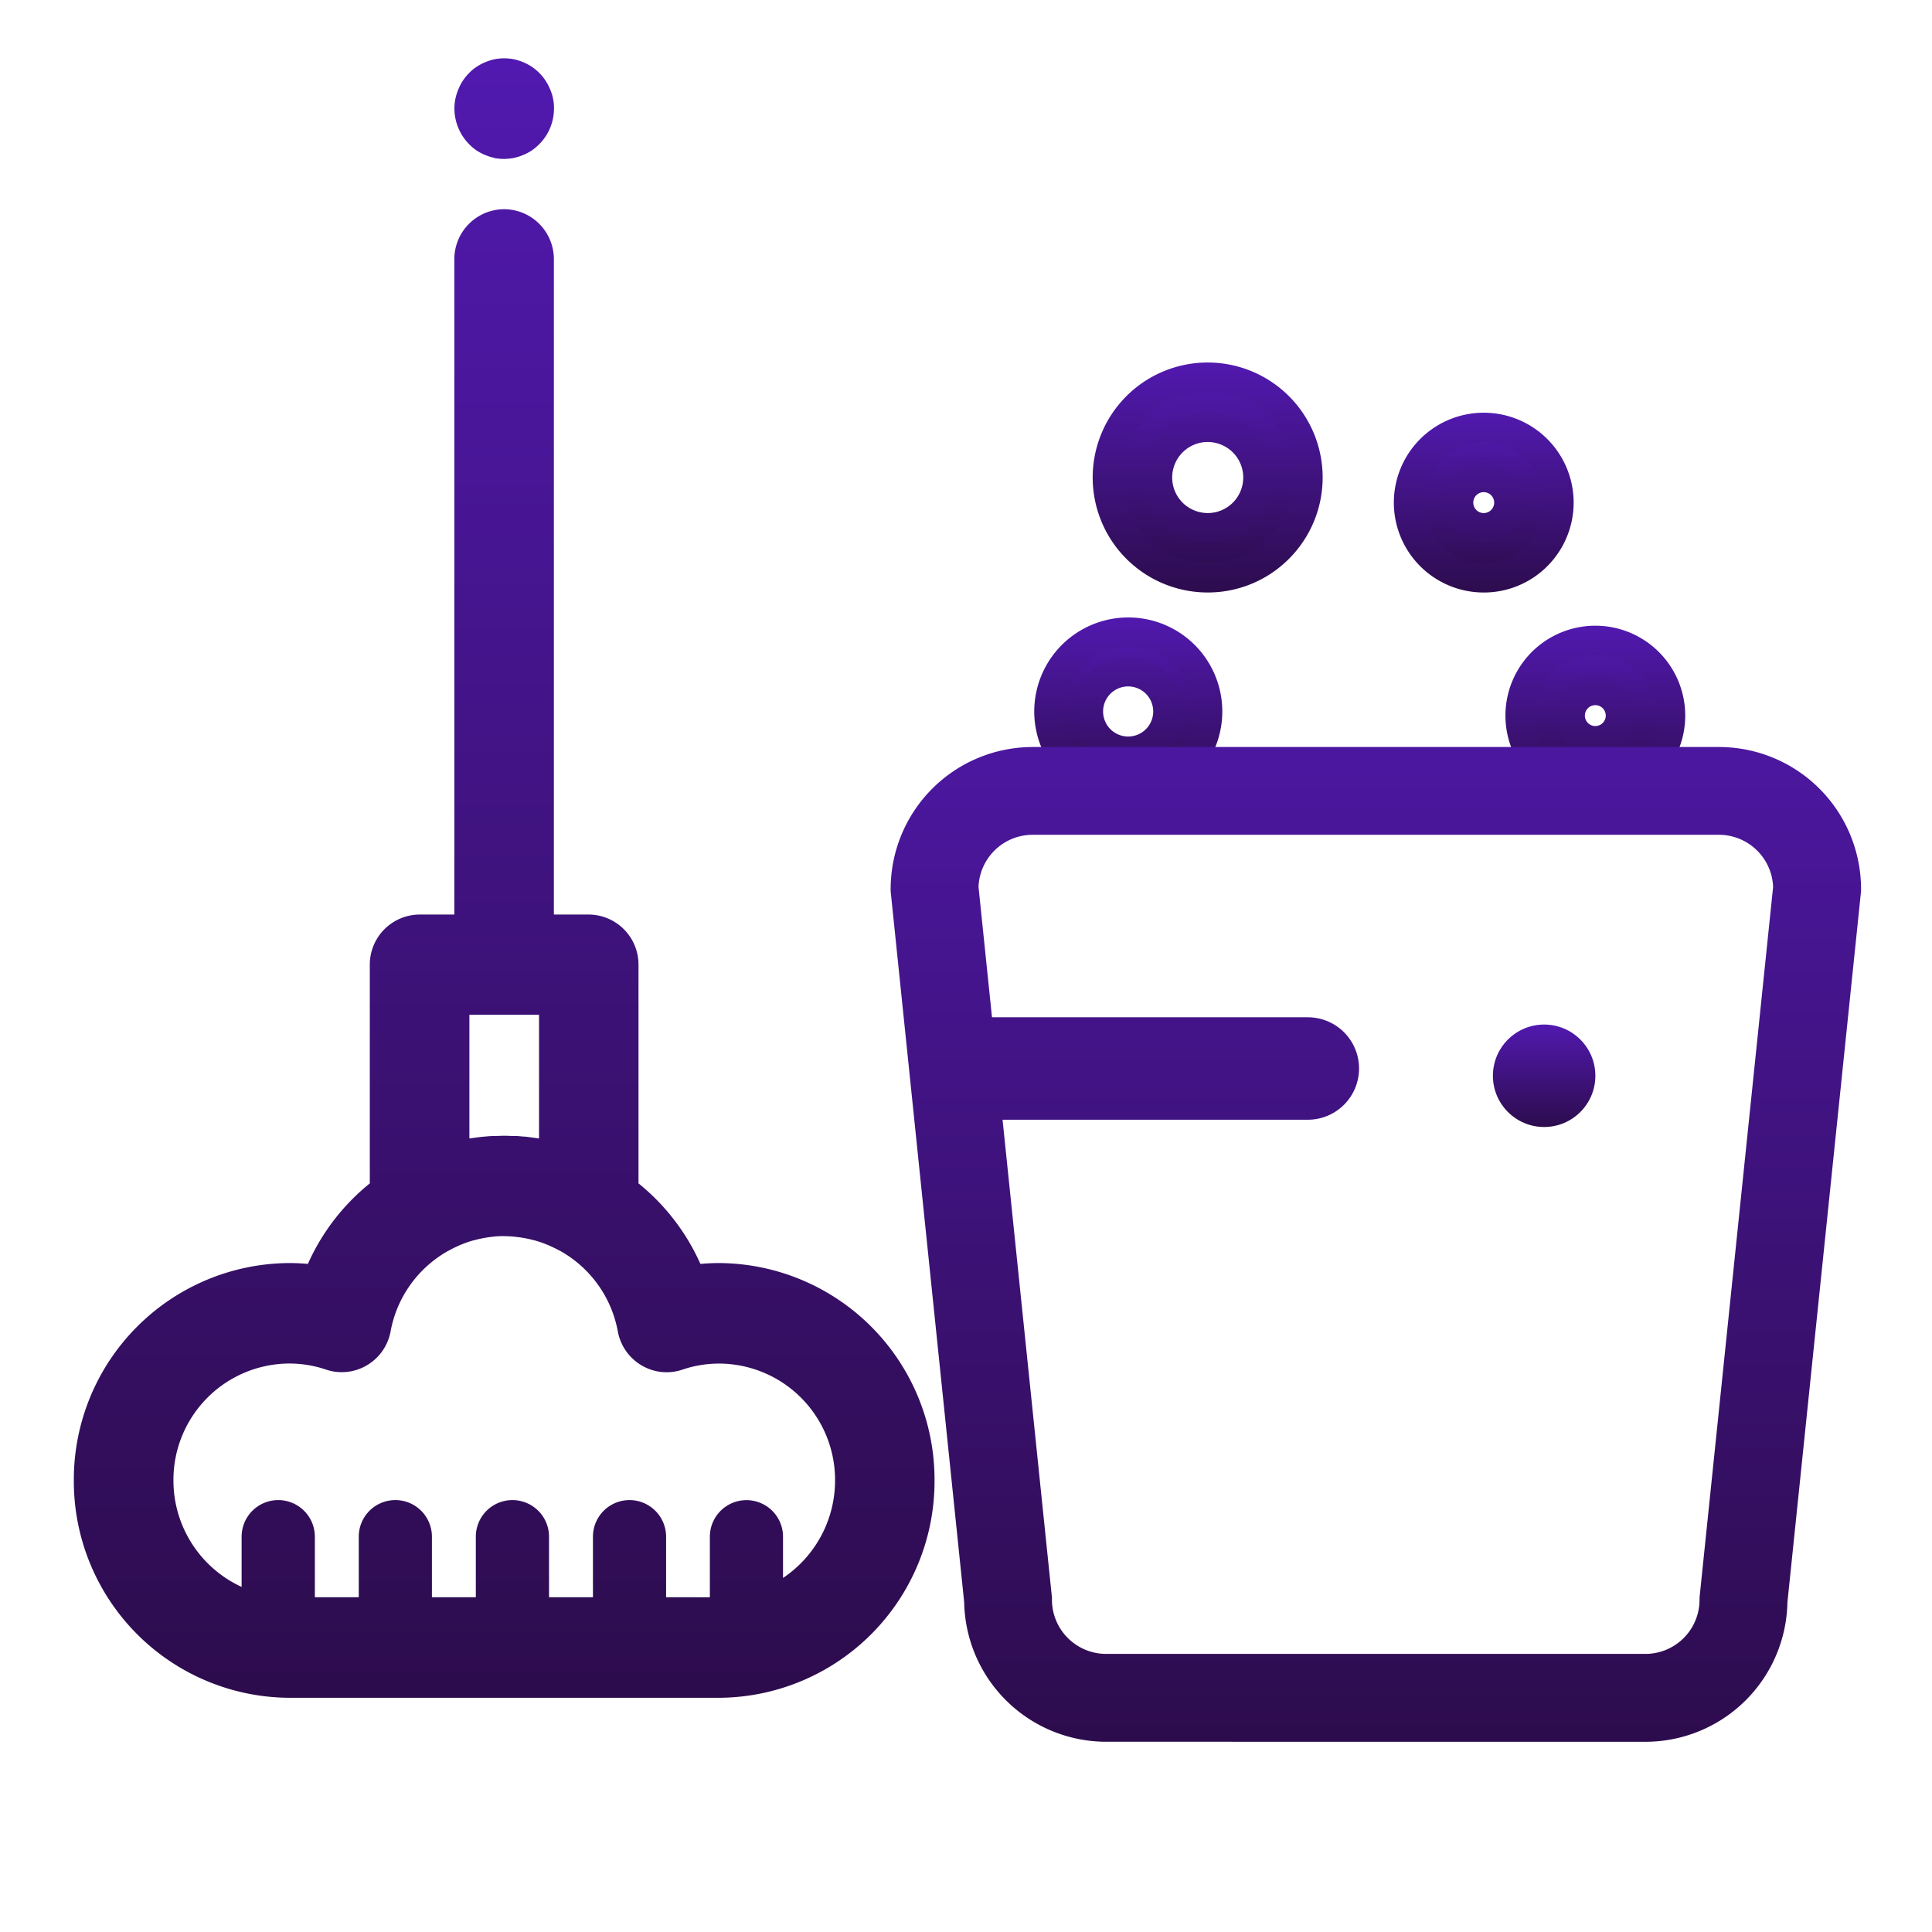
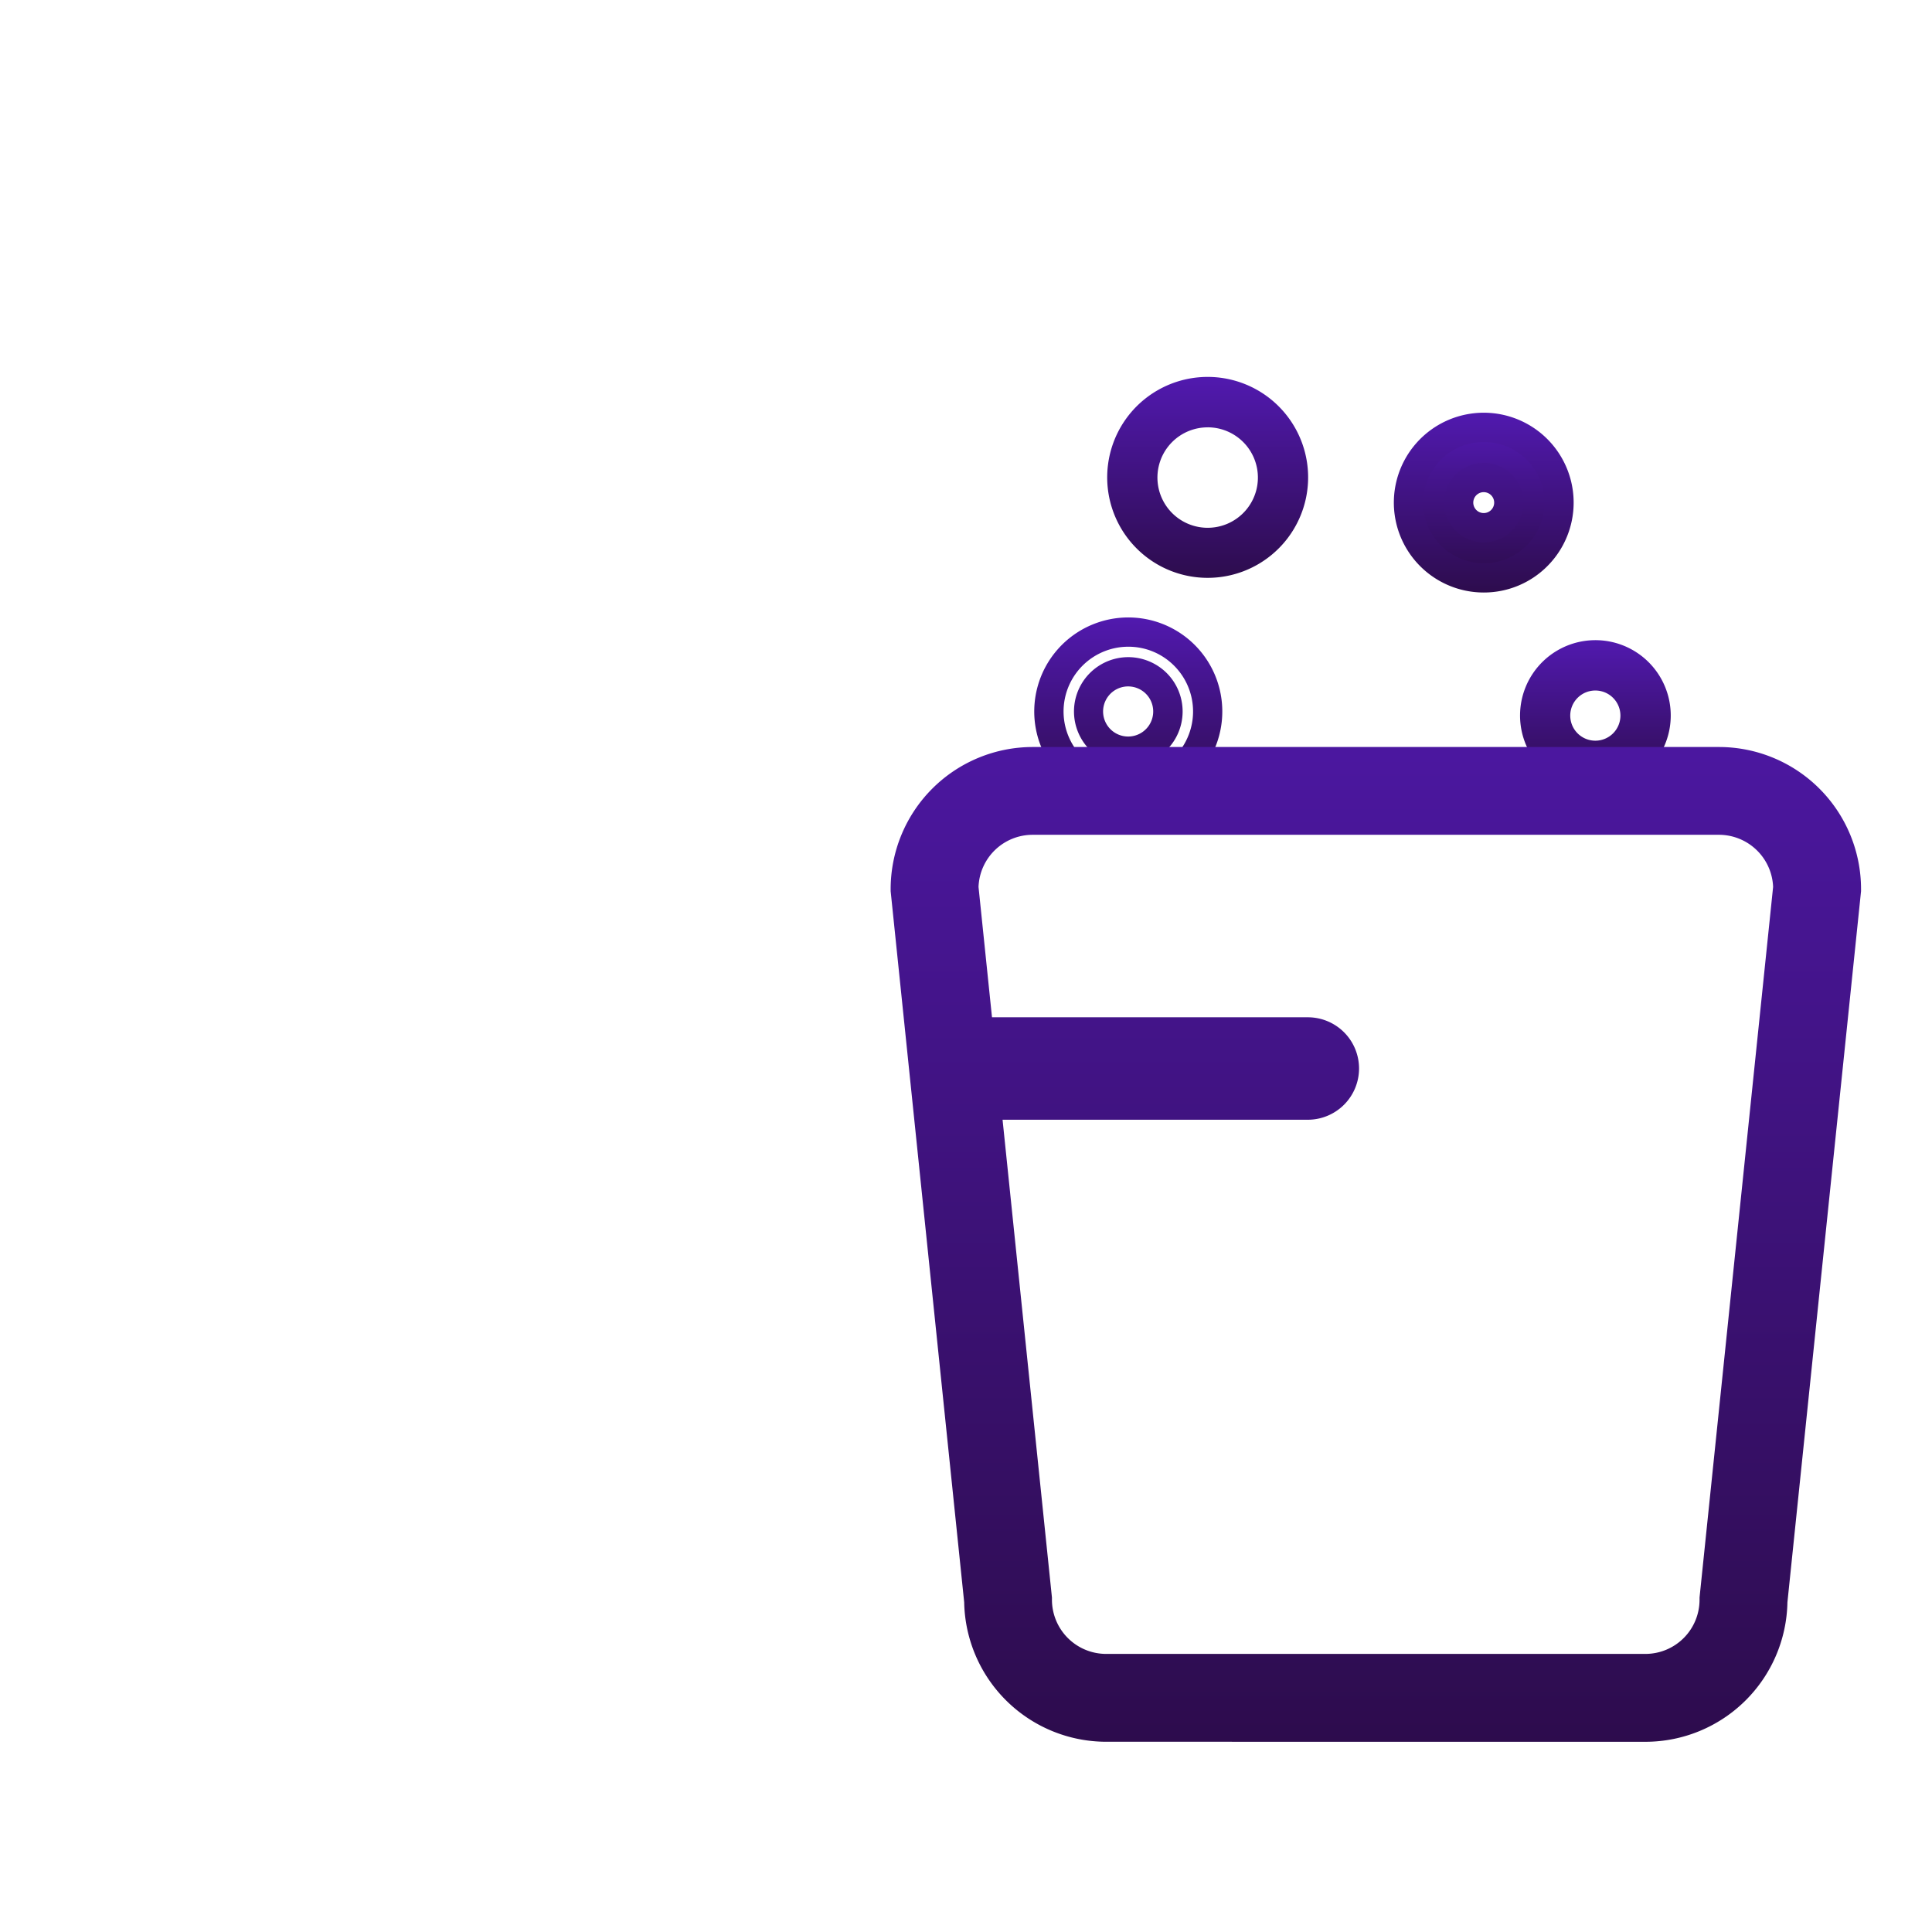
<svg xmlns="http://www.w3.org/2000/svg" width="66" height="66" viewBox="0 0 66 66">
  <defs>
    <clipPath id="clip-path">
      <rect id="BG" width="66" height="66" transform="translate(308 195)" fill="#fff" />
    </clipPath>
    <linearGradient id="linear-gradient" x1="0.5" x2="0.5" y2="1" gradientUnits="objectBoundingBox">
      <stop offset="0" stop-color="#5119af" />
      <stop offset="1" stop-color="#2d0c4d" />
    </linearGradient>
  </defs>
  <g id="Cleaning" transform="translate(-308 -195)" clip-path="url(#clip-path)">
-     <path id="Union_41" data-name="Union 41" d="M9525.35-4271a7.4,7.4,0,0,1-7.349-7.428,7.4,7.4,0,0,1,7.349-7.423q.327,0,.647.029a7.406,7.406,0,0,1,2.115-2.751v-7.466a1.71,1.71,0,0,1,1.7-1.718H9531v-22.379a1.707,1.707,0,0,1,1.7-1.716,1.705,1.705,0,0,1,1.7,1.716v22.379h1.191a1.71,1.71,0,0,1,1.7,1.718v7.466a7.406,7.406,0,0,1,2.115,2.751q.321-.029.647-.029a7.4,7.4,0,0,1,7.351,7.423,7.4,7.4,0,0,1-7.351,7.428Zm14.379-3.434v-2.067a1.25,1.25,0,0,1,1.251-1.251,1.249,1.249,0,0,1,1.248,1.251v1.407a4.006,4.006,0,0,0,1.778-3.334,3.975,3.975,0,0,0-3.951-3.989,3.89,3.89,0,0,0-1.261.206,1.679,1.679,0,0,1-1.4-.146,1.7,1.7,0,0,1-.81-1.162,3.972,3.972,0,0,0-1.886-2.7c-.031-.019-.064-.039-.1-.055-.062-.034-.122-.064-.18-.093l-.105-.048a1.971,1.971,0,0,0-.194-.084l-.091-.036c-.1-.034-.191-.064-.287-.091l-.062-.015c-.079-.021-.158-.038-.242-.055l-.107-.019c-.07-.012-.142-.021-.214-.029l-.1-.012c-.1-.007-.2-.012-.31-.015h0l-.01,0c-.1,0-.2,0-.307.012-.035,0-.069.009-.1.012-.074.007-.142.017-.213.029l-.108.019c-.084.017-.163.034-.239.055l-.064.015c-.1.026-.192.057-.285.091-.034.012-.065.024-.1.039a1.924,1.924,0,0,0-.191.082l-.105.048c-.06.031-.117.06-.175.093-.033.017-.069.036-.1.055a3.976,3.976,0,0,0-1.886,2.7,1.7,1.7,0,0,1-.81,1.162,1.684,1.684,0,0,1-1.4.146,3.912,3.912,0,0,0-1.258-.206,3.975,3.975,0,0,0-3.951,3.989,4,4,0,0,0,2.329,3.642v-1.715a1.252,1.252,0,0,1,1.251-1.251,1.252,1.252,0,0,1,1.251,1.251v2.067h1.5v-2.067a1.249,1.249,0,0,1,1.248-1.251,1.25,1.25,0,0,1,1.251,1.251v2.067h1.5v-2.067a1.251,1.251,0,0,1,1.25-1.251,1.252,1.252,0,0,1,1.251,1.251v2.067h1.5v-2.067a1.25,1.25,0,0,1,1.248-1.251,1.252,1.252,0,0,1,1.251,1.251v2.067Zm-6.735-15.759.063,0c.076,0,.153.007.228.014l.077.007c.069,0,.144.014.213.021l.076.01c.07.009.142.019.211.031l.031,0v-4.222h-2.379v4.222l.028,0c.072-.012.146-.022.216-.031l.074-.01c.072-.007.146-.017.216-.021l.074-.007c.077-.007.153-.012.23-.014l.06,0c.1,0,.194-.007.292-.007S9532.9-4290.195,9532.993-4290.19Zm-.623-33.411a1.888,1.888,0,0,1-.318-.1,1.7,1.7,0,0,1-.295-.156,1.662,1.662,0,0,1-.256-.216,1.748,1.748,0,0,1-.5-1.212,1.667,1.667,0,0,1,.034-.335,1.757,1.757,0,0,1,.1-.321,1.719,1.719,0,0,1,.156-.3,1.768,1.768,0,0,1,.211-.259,1.519,1.519,0,0,1,.256-.213,1.715,1.715,0,0,1,.295-.158,1.844,1.844,0,0,1,.318-.1,1.708,1.708,0,0,1,.664,0,1.844,1.844,0,0,1,.318.1,1.83,1.83,0,0,1,.295.158,1.7,1.7,0,0,1,.257.213,1.591,1.591,0,0,1,.21.259,1.876,1.876,0,0,1,.158.3,1.614,1.614,0,0,1,.1.321,1.6,1.6,0,0,1,.03.335,1.727,1.727,0,0,1-.5,1.212,1.879,1.879,0,0,1-.257.216,1.816,1.816,0,0,1-.295.156,1.888,1.888,0,0,1-.318.1,1.751,1.751,0,0,1-.333.034A1.731,1.731,0,0,1,9532.37-4323.6Z" transform="translate(-9207.479 4523.999)" fill="url(#linear-gradient)" />
    <path id="Icon_-_Outline" data-name="Icon - Outline" d="M750.083,491.463h-14.7a7.926,7.926,0,0,1,0-15.851c.113,0,.227,0,.341.008a7.945,7.945,0,0,1,1.921-2.464v-7.232a2.211,2.211,0,0,1,2.2-2.217h.69V441.828a2.2,2.2,0,1,1,4.4,0v21.879h.691a2.211,2.211,0,0,1,2.2,2.217v7.232a7.947,7.947,0,0,1,1.922,2.464c.114-.005.228-.008.34-.008a7.926,7.926,0,0,1,0,15.851Zm-14.7-14.851a6.926,6.926,0,0,0,0,13.851h14.7a6.926,6.926,0,0,0,0-13.851c-.2,0-.4.009-.6.028l-.358.034-.146-.328a6.931,6.931,0,0,0-1.973-2.566l-.186-.15v-7.705a1.21,1.21,0,0,0-1.2-1.217H743.93V441.828a1.2,1.2,0,1,0-2.4,0v22.879h-1.69a1.21,1.21,0,0,0-1.2,1.217v7.705l-.186.15a6.93,6.93,0,0,0-1.972,2.566l-.146.328-.357-.033C735.78,476.622,735.578,476.613,735.38,476.613Zm14.7,11.417h-14.7a4.492,4.492,0,0,1,0-8.983,4.412,4.412,0,0,1,1.419.234,1.2,1.2,0,0,0,1.559-.926,4.487,4.487,0,0,1,2.121-3.038c.044-.026.086-.048.118-.066.058-.033.118-.064.177-.095l.029-.014.1-.046c.063-.03.131-.058.21-.089.035-.016.067-.027.093-.037l.017-.006q.163-.061.332-.106l.071-.018c.1-.026.192-.046.264-.06l.015,0,.108-.018c.066-.011.154-.025.249-.033l.035,0,.069-.007h.005c.089-.008.18-.012.277-.013l.011,0h.088c.124,0,.229.007.338.016l.116.011c.081.009.164.021.245.035l.12.02c.107.021.19.04.269.061l.068.017c.108.029.215.063.327.1l.016.006.032.012.064.025.029.012c.058.024.123.05.189.082l.1.048c.063.03.123.062.18.093l.031.016.1.058a4.48,4.48,0,0,1,2.125,3.039,1.2,1.2,0,0,0,.572.822,1.191,1.191,0,0,0,.988.105,4.362,4.362,0,0,1,1.418-.234,4.492,4.492,0,0,1,0,8.983Zm-14.7-7.983a3.492,3.492,0,0,0,0,6.983h14.7a3.492,3.492,0,0,0,0-6.983,3.369,3.369,0,0,0-1.1.181,2.2,2.2,0,0,1-2.865-1.691,3.48,3.48,0,0,0-1.649-2.36l-.082-.047-.012-.007c-.05-.026-.1-.051-.14-.072l-.112-.052c-.035-.018-.081-.036-.129-.056l-.033-.013-.037-.014-.042-.016c-.082-.029-.16-.054-.237-.075l-.063-.016c-.058-.015-.121-.03-.205-.047l-.1-.017c-.061-.011-.122-.02-.18-.026l-.1-.009c-.063-.005-.13-.009-.206-.011h-.072c-.094,0-.18,0-.261.01l-.049.005-.049.005h-.009c-.06.005-.121.015-.173.023l-.1.017c-.059.012-.133.028-.2.046l-.069.017c-.082.022-.161.048-.237.076l-.018.007-.042.017-.032.014c-.062.024-.111.044-.155.065l-.1.046c-.051.027-.1.052-.148.079l-.012.007c-.027.014-.054.029-.08.044a3.486,3.486,0,0,0-1.648,2.359,2.2,2.2,0,0,1-1.049,1.5,2.182,2.182,0,0,1-1.813.19A3.414,3.414,0,0,0,735.38,480.047Zm5.663-7.6v-5.305h3.379v5.3l-.616-.089c-.063-.011-.124-.02-.181-.026l-.083-.011c-.064-.007-.13-.014-.194-.02l-.08-.008c-.059,0-.125-.009-.2-.012l-.062,0c-.084,0-.174-.006-.269-.006s-.186,0-.269.006l-.06,0c-.076,0-.144.007-.205.012l-.078.008-.2.02-.08.011c-.06.007-.125.016-.188.026l-.034.005Zm1-4.305V471.3l.069-.007c.075-.006.156-.011.247-.015l.06,0c.1,0,.2-.007.314-.007s.216,0,.312.007l.062,0c.094,0,.174.009.246.015l.068.007v-3.154Zm.688-29.248a2.21,2.21,0,0,1-.429-.043H742.3a2.268,2.268,0,0,1-.4-.124,2.162,2.162,0,0,1-.381-.2l-.007,0a2.128,2.128,0,0,1-.332-.279,2.234,2.234,0,0,1-.6-1.993l0-.011a2.415,2.415,0,0,1,.125-.4,2.363,2.363,0,0,1,.195-.376l.008-.013a2.261,2.261,0,0,1,.272-.332,2.032,2.032,0,0,1,.335-.276,2.24,2.24,0,0,1,.374-.2,2.271,2.271,0,0,1,.412-.127,2.179,2.179,0,0,1,.866,0,2.325,2.325,0,0,1,.409.125l.009,0a2.334,2.334,0,0,1,.375.2,2.08,2.08,0,0,1,.332.274,2.209,2.209,0,0,1,.273.335,2.473,2.473,0,0,1,.2.377l0,.01a2.264,2.264,0,0,1,.123.41,2.237,2.237,0,0,1-.926,2.273l-.012.008a2.25,2.25,0,0,1-.379.2,2.324,2.324,0,0,1-.4.124h-.005A2.222,2.222,0,0,1,742.73,438.894Zm-.232-1.024a1.206,1.206,0,0,0,.232.024,1.236,1.236,0,0,0,.234-.024,1.319,1.319,0,0,0,.227-.07,1.237,1.237,0,0,0,.2-.109,1.213,1.213,0,0,0,.177-.148l.007-.007a1.222,1.222,0,0,0,.351-.858,1.238,1.238,0,0,0-.022-.241,1.275,1.275,0,0,0-.066-.222,1.479,1.479,0,0,0-.115-.219,1.216,1.216,0,0,0-.147-.181l0,0a1.107,1.107,0,0,0-.176-.145,1.34,1.34,0,0,0-.213-.115,1.312,1.312,0,0,0-.225-.068,1.194,1.194,0,0,0-.464,0,1.25,1.25,0,0,0-.224.069,1.207,1.207,0,0,0-.205.111l-.009.006a1.031,1.031,0,0,0-.173.143l0,0a1.26,1.26,0,0,0-.147.179,1.384,1.384,0,0,0-.11.212,1.427,1.427,0,0,0-.073.236,1.234,1.234,0,0,0,.332,1.094l.006.006a1.134,1.134,0,0,0,.176.147,1.154,1.154,0,0,0,.2.108l.006,0A1.264,1.264,0,0,0,742.5,437.87Z" transform="translate(-417.508 -237.963)" fill="rgba(0,0,0,0)" />
    <path id="Path_13635" data-name="Path 13635" d="M558.2,184.445a2.574,2.574,0,1,0-1.818-.754,2.571,2.571,0,0,0,1.818.754Zm0-3.428a.857.857,0,1,1-.857.857A.857.857,0,0,1,558.2,181.017Z" transform="translate(-199.513 30.296)" stroke="rgba(0,0,0,0)" stroke-miterlimit="10" stroke-width="1" fill="url(#linear-gradient)" />
    <path id="Path_13635_-_Outline" data-name="Path 13635 - Outline" d="M558.2,184.945h0a3.071,3.071,0,1,1,2.172-.9A3.057,3.057,0,0,1,558.2,184.945Zm0-5.142a2.056,2.056,0,0,0-1.464.607,2.084,2.084,0,0,0-.607,1.464,2.074,2.074,0,0,0,2.073,2.071h0a2.071,2.071,0,0,0,0-4.142Zm0,3.428a1.357,1.357,0,0,1,0-2.714h0a1.357,1.357,0,0,1,0,2.714Zm0-1.714a.357.357,0,1,0,.329.22A.358.358,0,0,0,558.2,181.517Z" transform="translate(-199.513 30.296)" stroke="rgba(0,0,0,0)" stroke-miterlimit="10" stroke-width="1" fill="url(#linear-gradient)" />
    <path id="Path_13637" data-name="Path 13637" d="M558.2,184.445a2.574,2.574,0,1,0-1.818-.754,2.571,2.571,0,0,0,1.818.754Zm0-3.428a.857.857,0,1,1-.857.857A.857.857,0,0,1,558.2,181.017Z" transform="translate(-195.701 37.572)" stroke="rgba(0,0,0,0)" stroke-miterlimit="10" stroke-width="1" fill="url(#linear-gradient)" />
-     <path id="Path_13637_-_Outline" data-name="Path 13637 - Outline" d="M558.2,184.945h0a3.071,3.071,0,1,1,2.172-.9A3.057,3.057,0,0,1,558.2,184.945Zm0-5.142a2.056,2.056,0,0,0-1.464.607,2.084,2.084,0,0,0-.607,1.464,2.074,2.074,0,0,0,2.073,2.071h0a2.071,2.071,0,0,0,0-4.142Zm0,3.428a1.357,1.357,0,0,1,0-2.714h0a1.357,1.357,0,0,1,0,2.714Zm0-1.714a.357.357,0,1,0,.329.22A.358.358,0,0,0,558.2,181.517Z" transform="translate(-195.701 37.572)" stroke="rgba(0,0,0,0)" stroke-miterlimit="10" stroke-width="1" fill="url(#linear-gradient)" />
    <path id="Path_13636" data-name="Path 13636" d="M454.049,168.667a3.432,3.432,0,1,0-2.423-1A3.428,3.428,0,0,0,454.049,168.667Zm0-5.142a1.716,1.716,0,1,1-1.212.5A1.714,1.714,0,0,1,454.049,163.526Z" transform="translate(-104.792 46.073)" stroke="rgba(0,0,0,0)" stroke-miterlimit="10" stroke-width="1" fill="url(#linear-gradient)" />
-     <path id="Path_13636_-_Outline" data-name="Path 13636 - Outline" d="M454.05,169.167h0a3.928,3.928,0,1,1,2.777-1.152A3.907,3.907,0,0,1,454.049,169.167Zm0-6.855a2.928,2.928,0,1,0,2.07.857A2.908,2.908,0,0,0,454.047,162.312Zm0,5.142a2.214,2.214,0,0,1,0-4.428h0a2.214,2.214,0,0,1,0,4.428Zm0-3.428a1.214,1.214,0,0,0-.859,2.072,1.222,1.222,0,0,0,.858.356,1.214,1.214,0,0,0,.859-2.072A1.222,1.222,0,0,0,454.049,164.026Z" transform="translate(-104.792 46.073)" stroke="rgba(0,0,0,0)" stroke-miterlimit="10" stroke-width="1" fill="url(#linear-gradient)" />
-     <path id="Path_13638" data-name="Path 13638" d="M453.333,167.236a2.716,2.716,0,1,0-1.917-.795A2.712,2.712,0,0,0,453.333,167.236Zm0-4.068a1.358,1.358,0,1,1-.959.4A1.356,1.356,0,0,1,453.333,163.168Z" transform="translate(-106.788 54.781)" stroke="rgba(0,0,0,0)" stroke-miterlimit="10" stroke-width="1" fill="url(#linear-gradient)" />
    <path id="Path_13638_-_Outline" data-name="Path 13638 - Outline" d="M453.333,167.736h0a3.212,3.212,0,1,1,2.271-.942A3.2,3.2,0,0,1,453.333,167.736Zm0-5.424a2.212,2.212,0,1,0,1.564.648A2.2,2.2,0,0,0,453.331,162.312Zm0,4.068a1.856,1.856,0,0,1,0-3.712h0a1.869,1.869,0,0,1,1.312.544,1.856,1.856,0,0,1-1.313,3.168Zm0-2.712a.856.856,0,1,0,.6.251A.862.862,0,0,0,453.333,163.668Z" transform="translate(-106.788 54.781)" stroke="rgba(0,0,0,0)" stroke-miterlimit="10" stroke-width="1" fill="url(#linear-gradient)" />
-     <circle id="Ellipse_137" data-name="Ellipse 137" cx="1.75" cy="1.75" r="1.75" transform="translate(359 230)" stroke="rgba(0,0,0,0)" stroke-miterlimit="10" stroke-width="1" fill="url(#linear-gradient)" />
    <path id="Union_40" data-name="Union 40" d="M9525.361-4293.017a4.856,4.856,0,0,1-4.849-4.765L9518-4322.073v-.077a4.855,4.855,0,0,1,4.85-4.849H9546.3a4.855,4.855,0,0,1,4.85,4.849v.077l-2.515,24.292a4.854,4.854,0,0,1-4.847,4.765Zm-1.851-4.926v.077a1.853,1.853,0,0,0,1.851,1.848h18.424a1.85,1.85,0,0,0,1.848-1.848v-.077l2.513-24.275A1.853,1.853,0,0,0,9546.3-4324H9522.85a1.85,1.85,0,0,0-1.848,1.783l.46,4.451h10.789a1.749,1.749,0,0,1,1.75,1.75,1.751,1.751,0,0,1-1.75,1.75h-10.428Z" transform="translate(-9179.574 4547.518)" stroke="rgba(0,0,0,0)" stroke-miterlimit="10" stroke-width="1" fill="url(#linear-gradient)" />
  </g>
</svg>